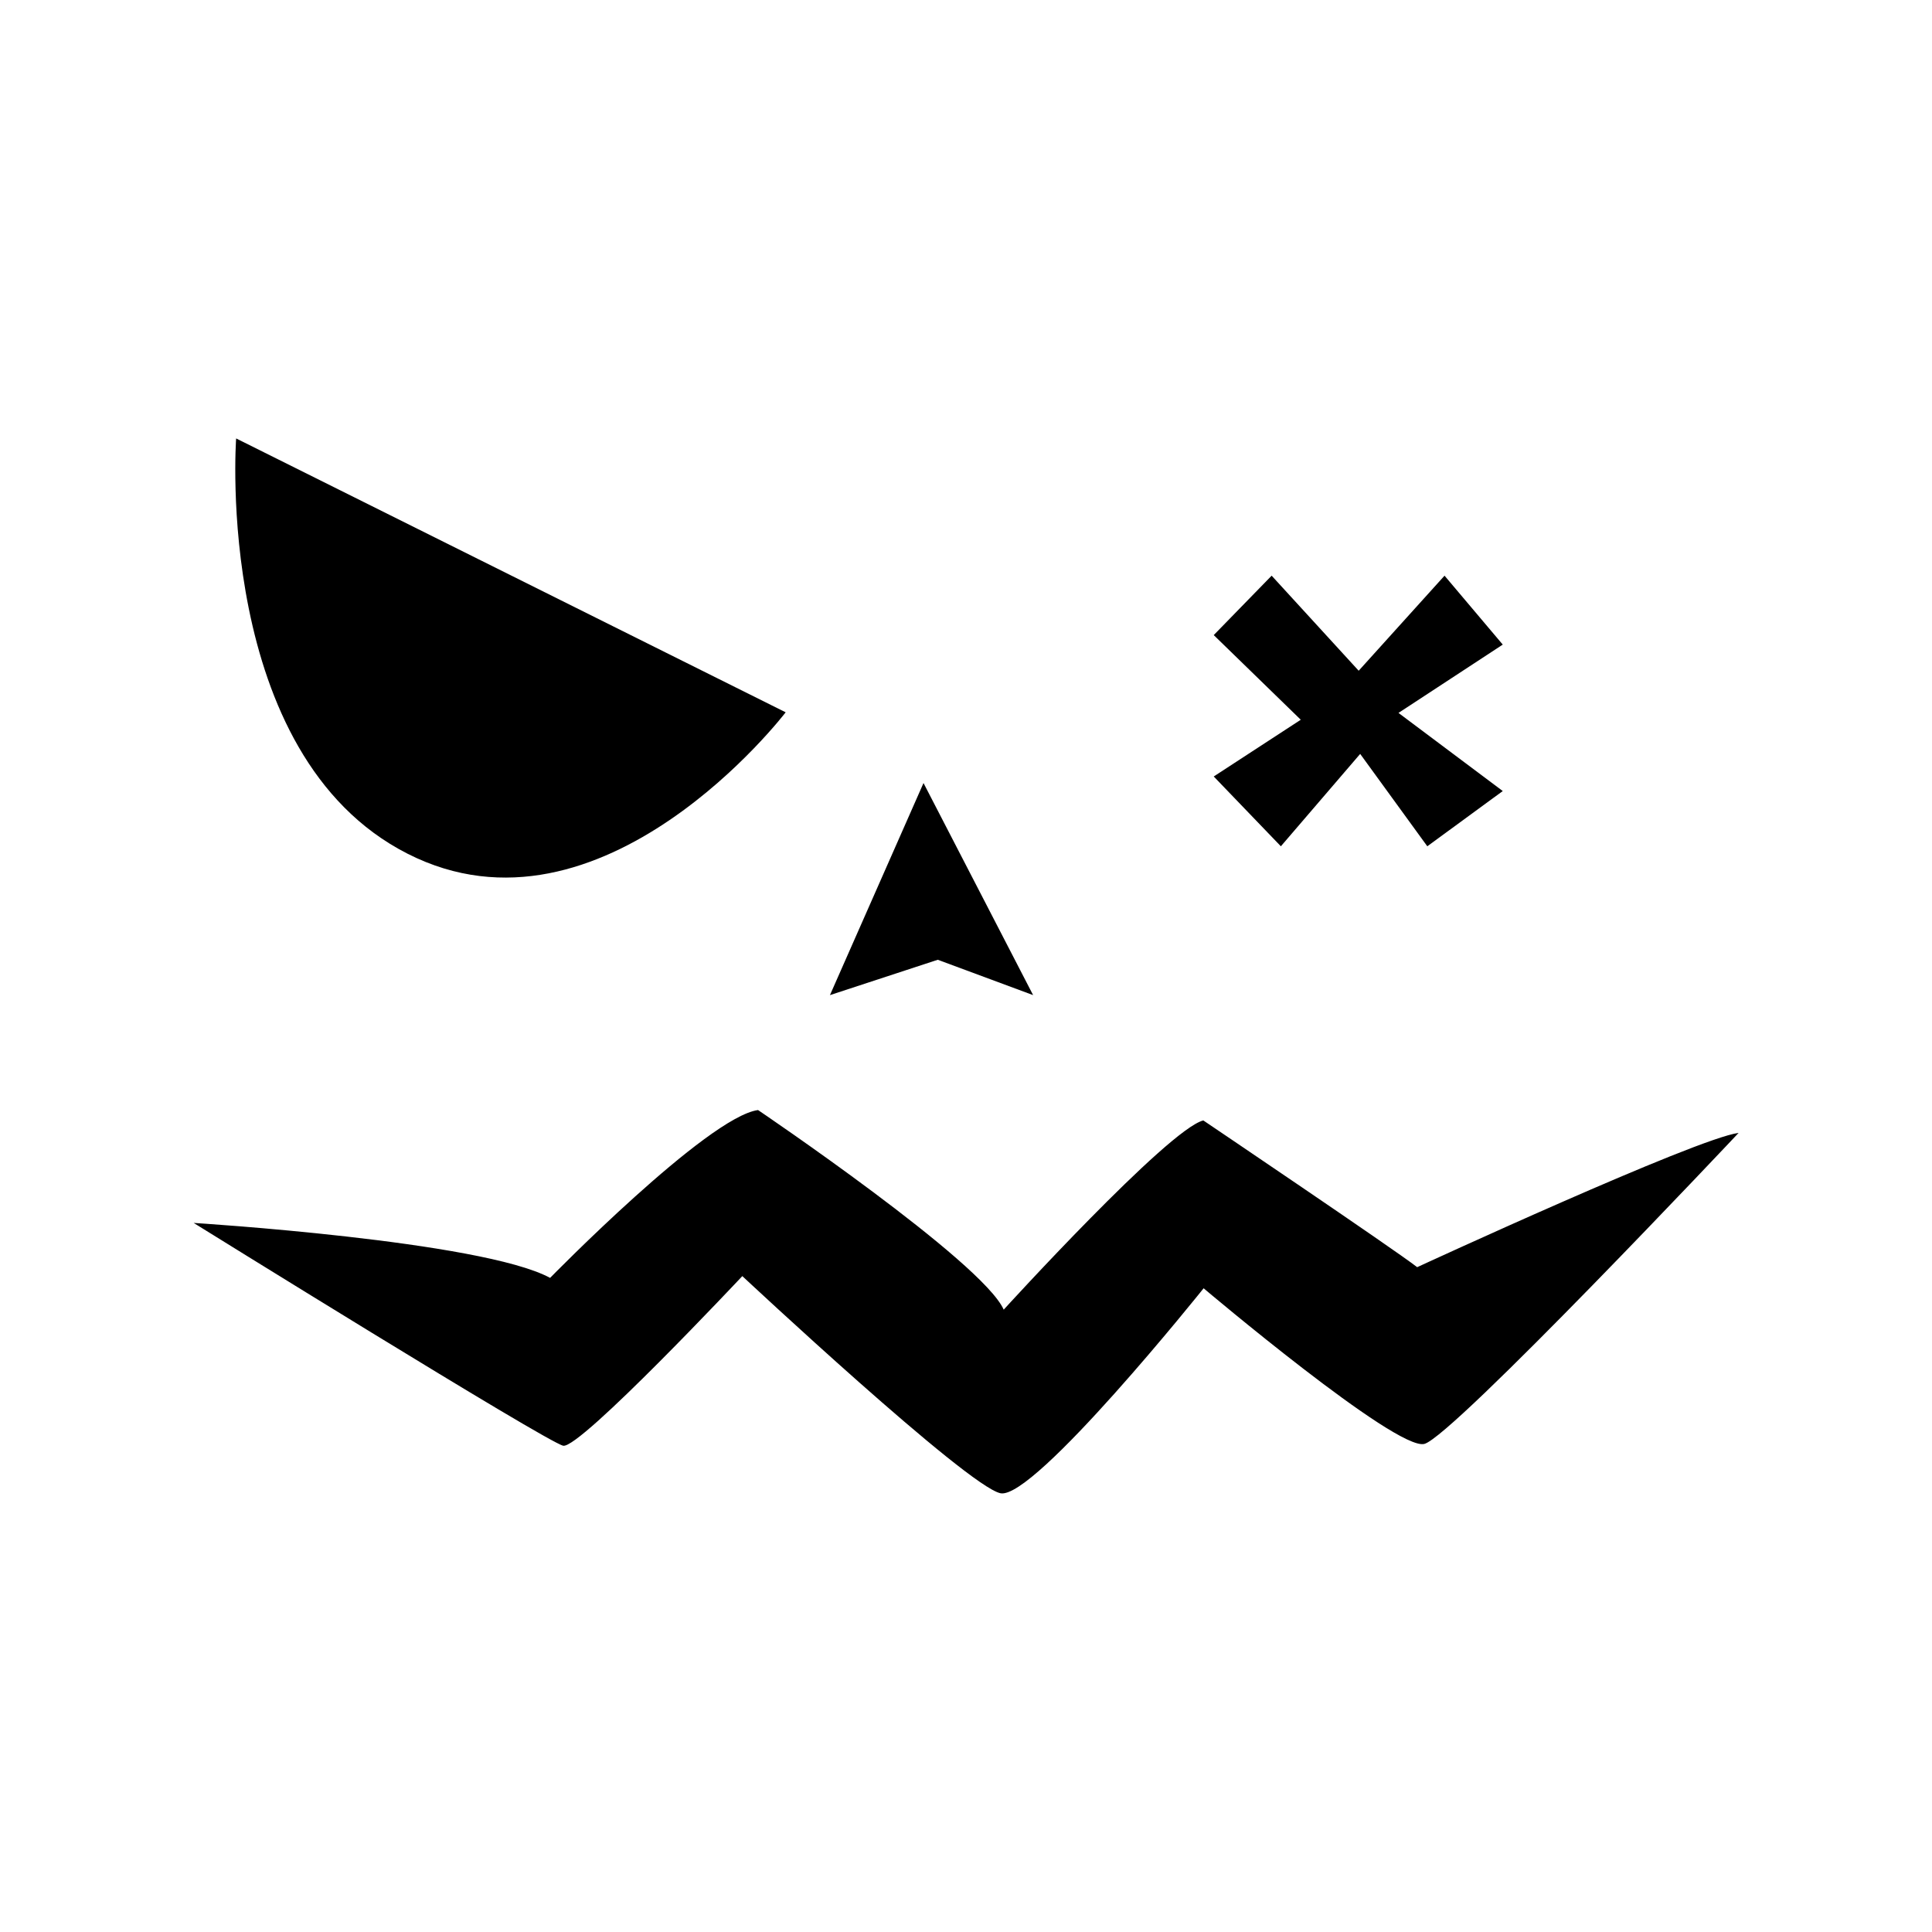
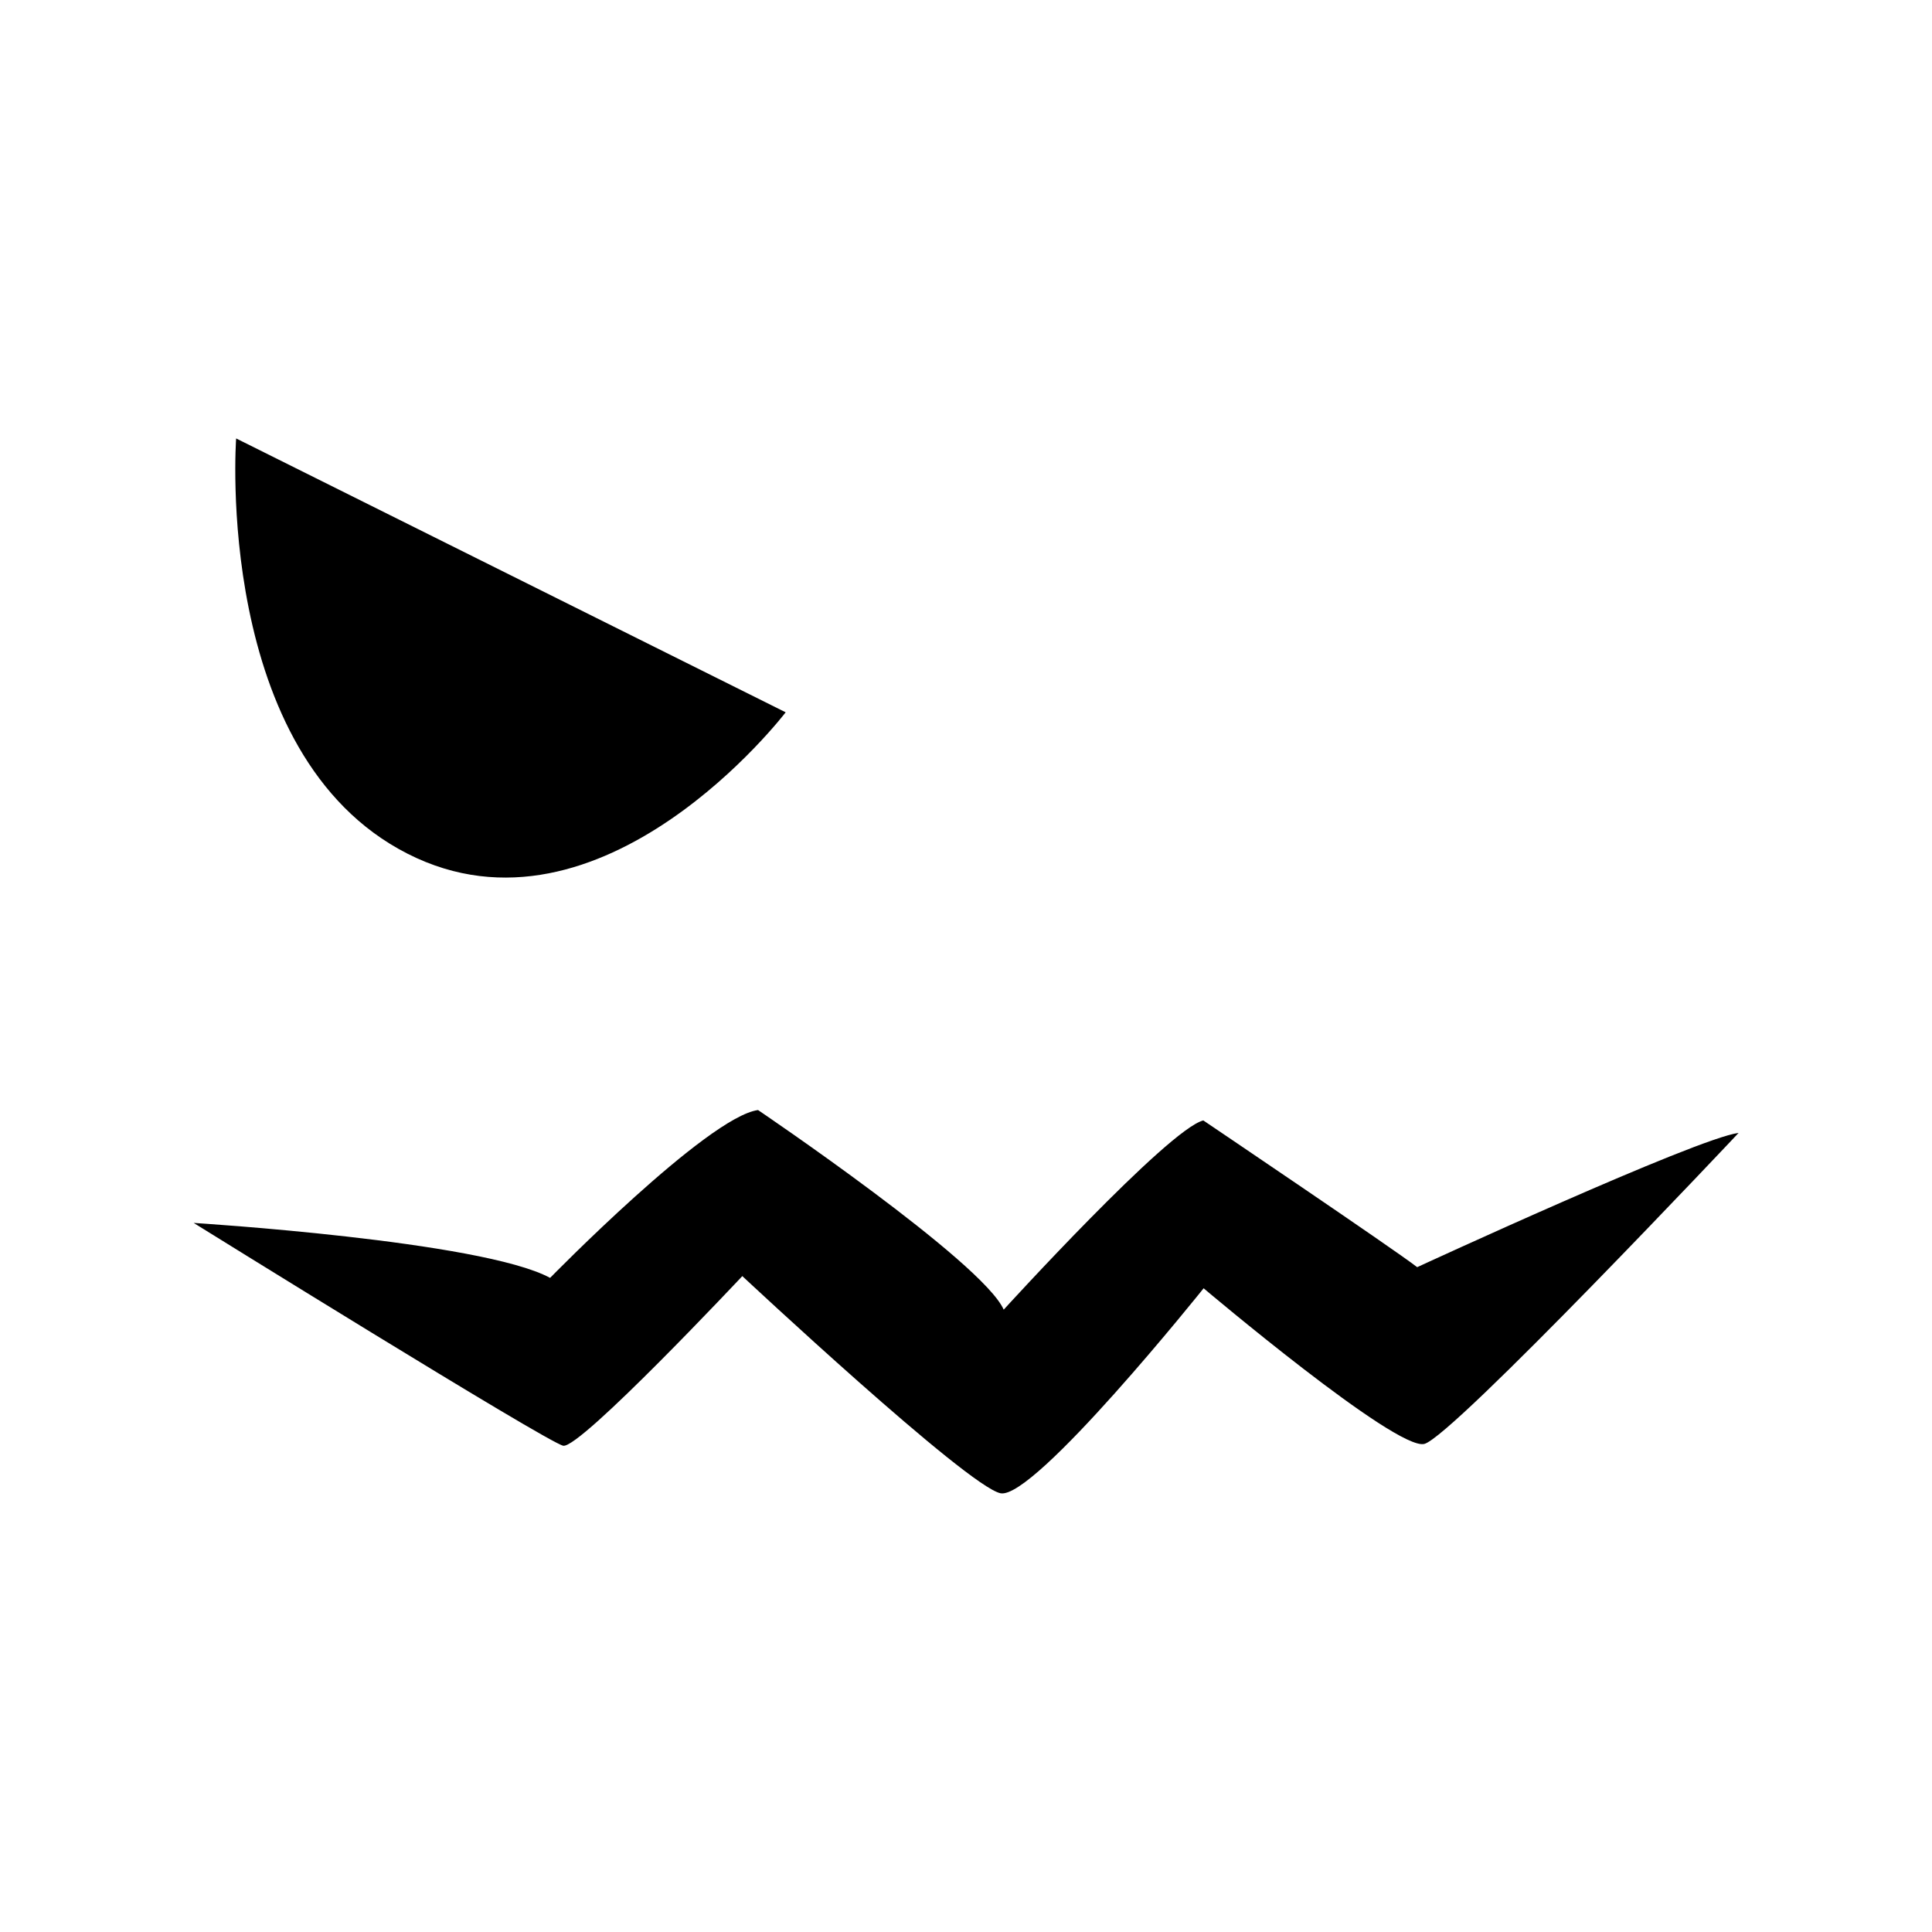
<svg xmlns="http://www.w3.org/2000/svg" fill="#000000" width="800px" height="800px" version="1.1" viewBox="144 144 512 512">
  <g>
    <path d="m206.58 260.19 145.63 72.578s-48.648 63.684-100.21 37.473c-51.562-26.215-45.422-110.05-45.422-110.05z" />
-     <path d="m388.74 351.51-24.797 56.207 28.574-9.371 25.27 9.371z" />
    <path d="m195.32 468.09s76.281 4.723 94.465 14.562c0 0 41.723-42.668 55.105-44.477 0 0 59.512 40.227 65.102 52.898 0 0 43.531-47.781 52.898-50.145 0 0 50.617 34.164 56.68 38.887 0 0 73.996-34.164 85.176-35.582 0 0-75.809 80.531-83.285 82.422-7.481 1.891-58.488-41.246-58.488-41.246s-44.949 56.207-53.844 54.316c-8.895-1.891-68.406-57.543-68.406-57.543-0.004 0-43.062 45.895-47.473 44.949-4.41-0.945-97.93-59.043-97.93-59.043z" />
-     <path d="m481 296.56 23.066 25.191 22.75-25.191 15.43 18.266-27.633 18.105 27.633 20.703-19.996 14.641-17.789-24.48-21.02 24.48-17.789-18.5 23.062-15.035-23.062-22.434z" />
  </g>
</svg>